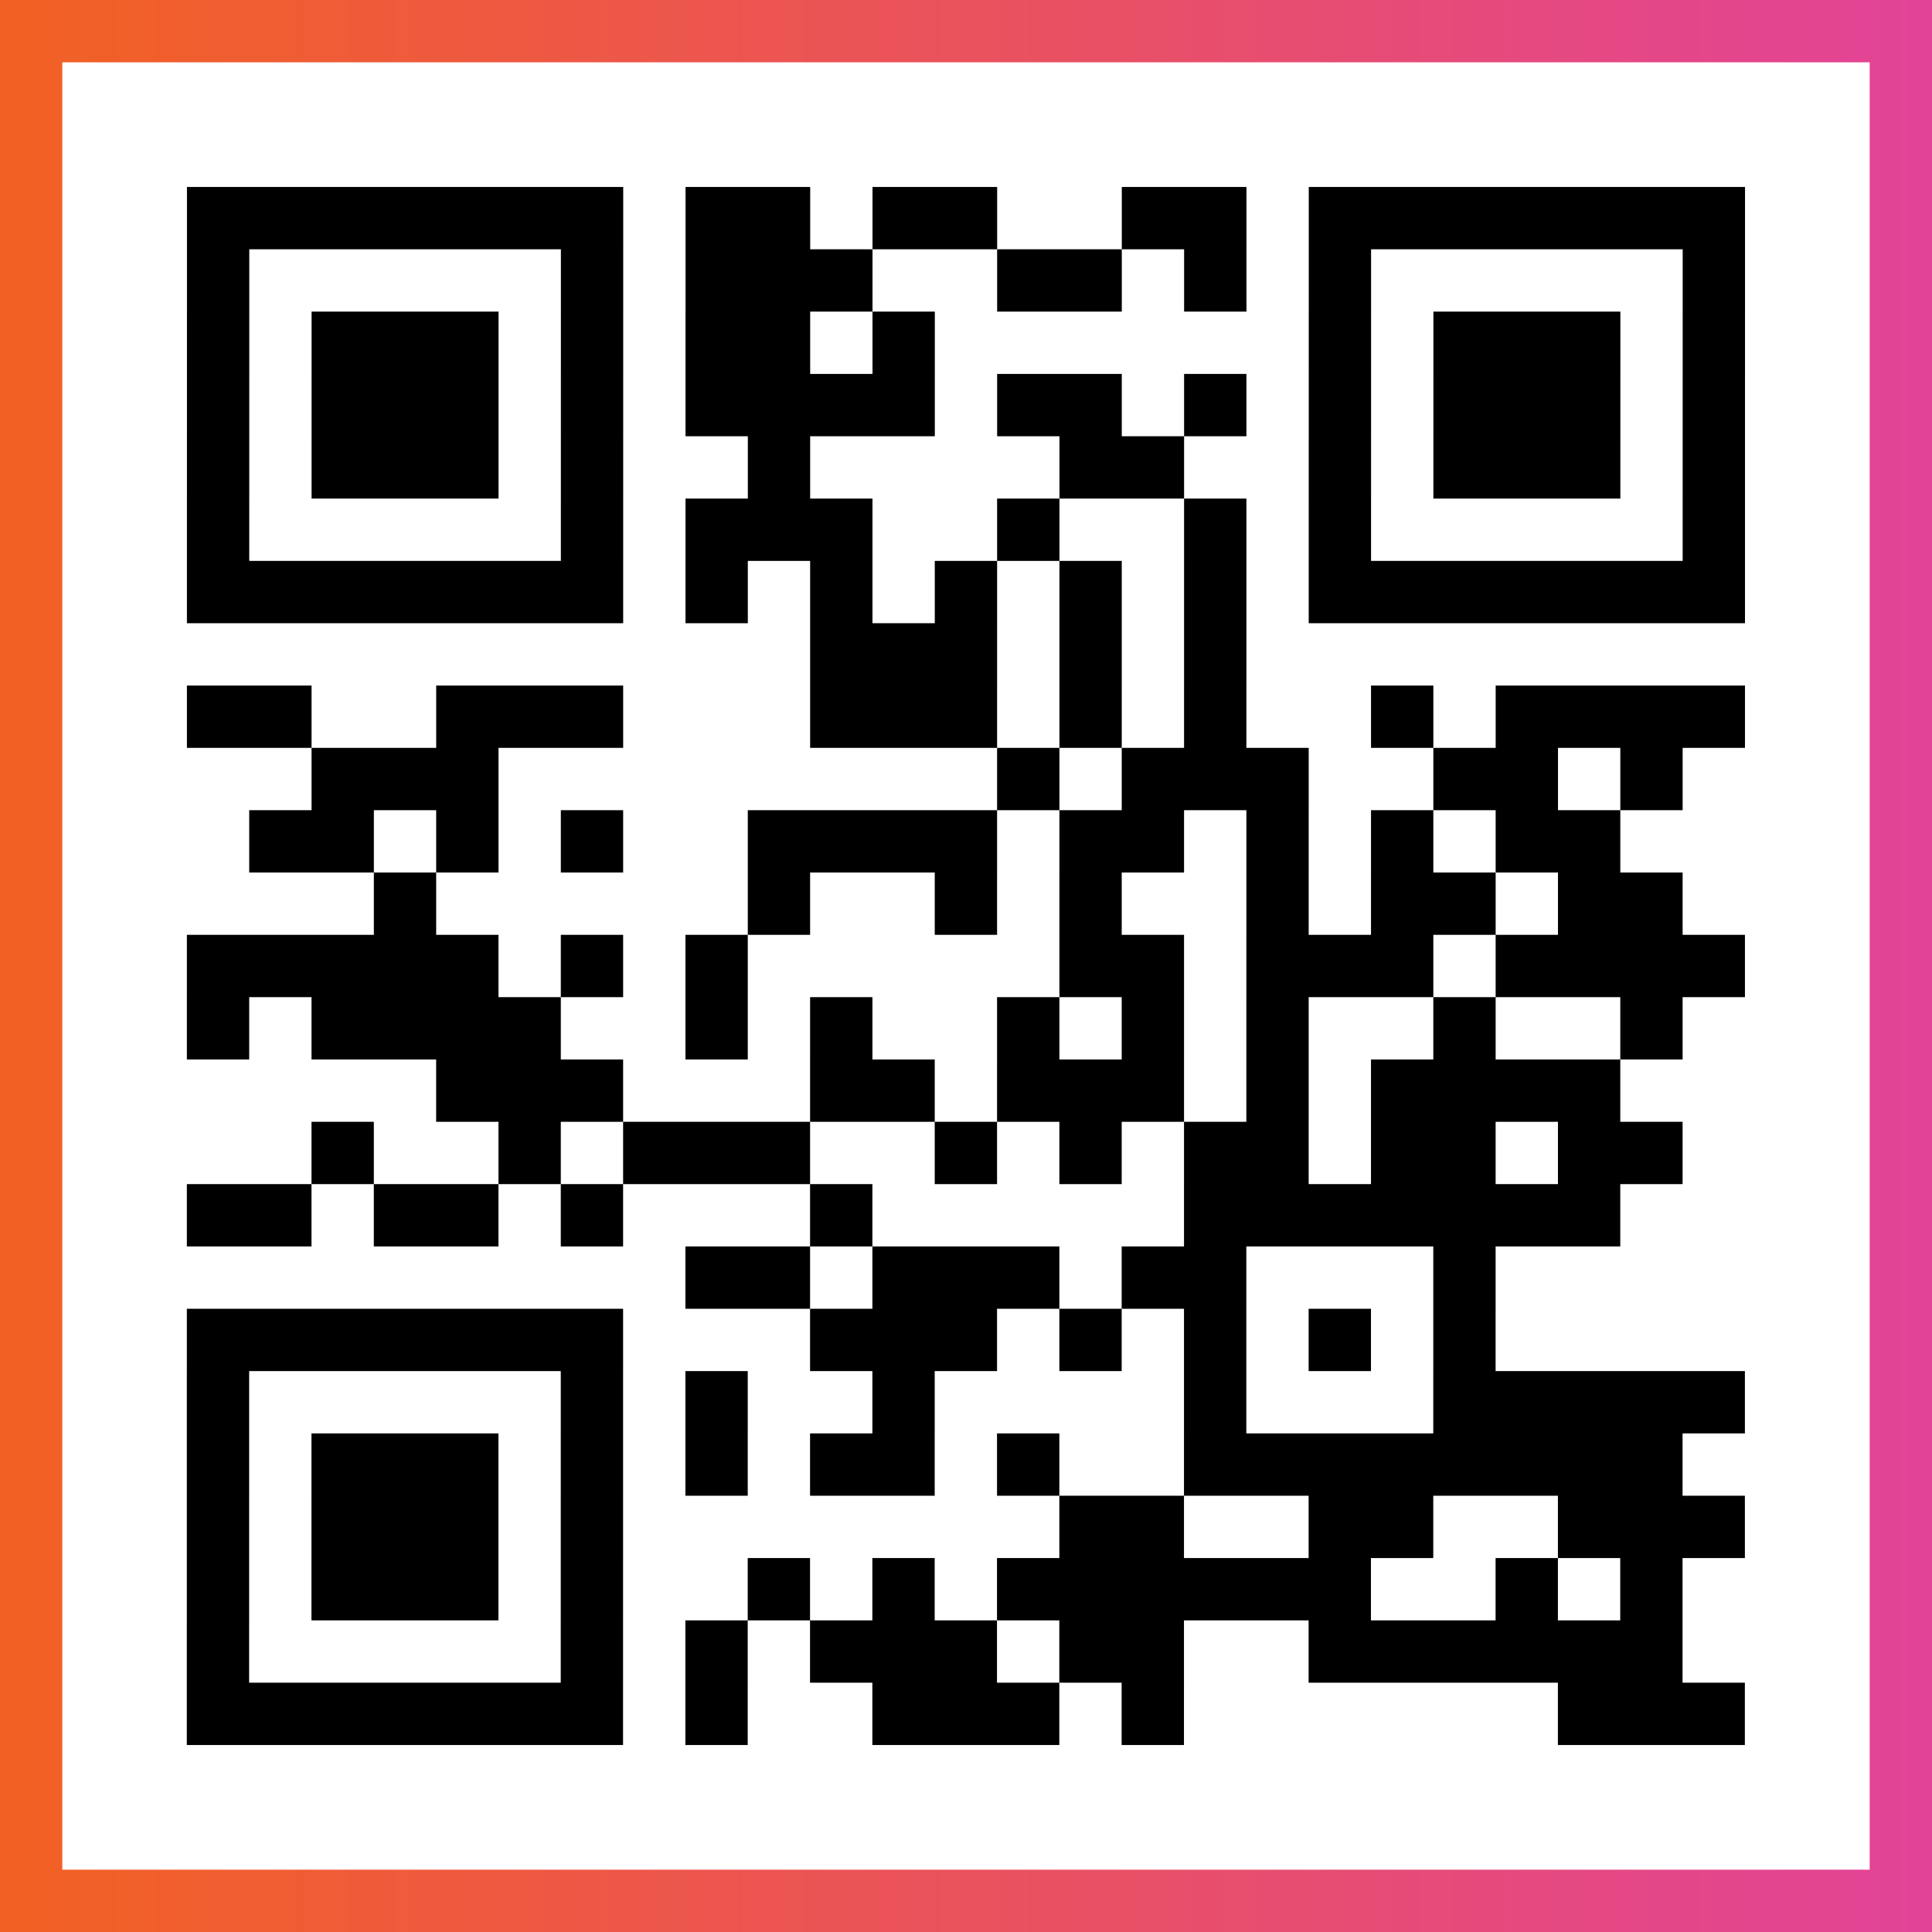
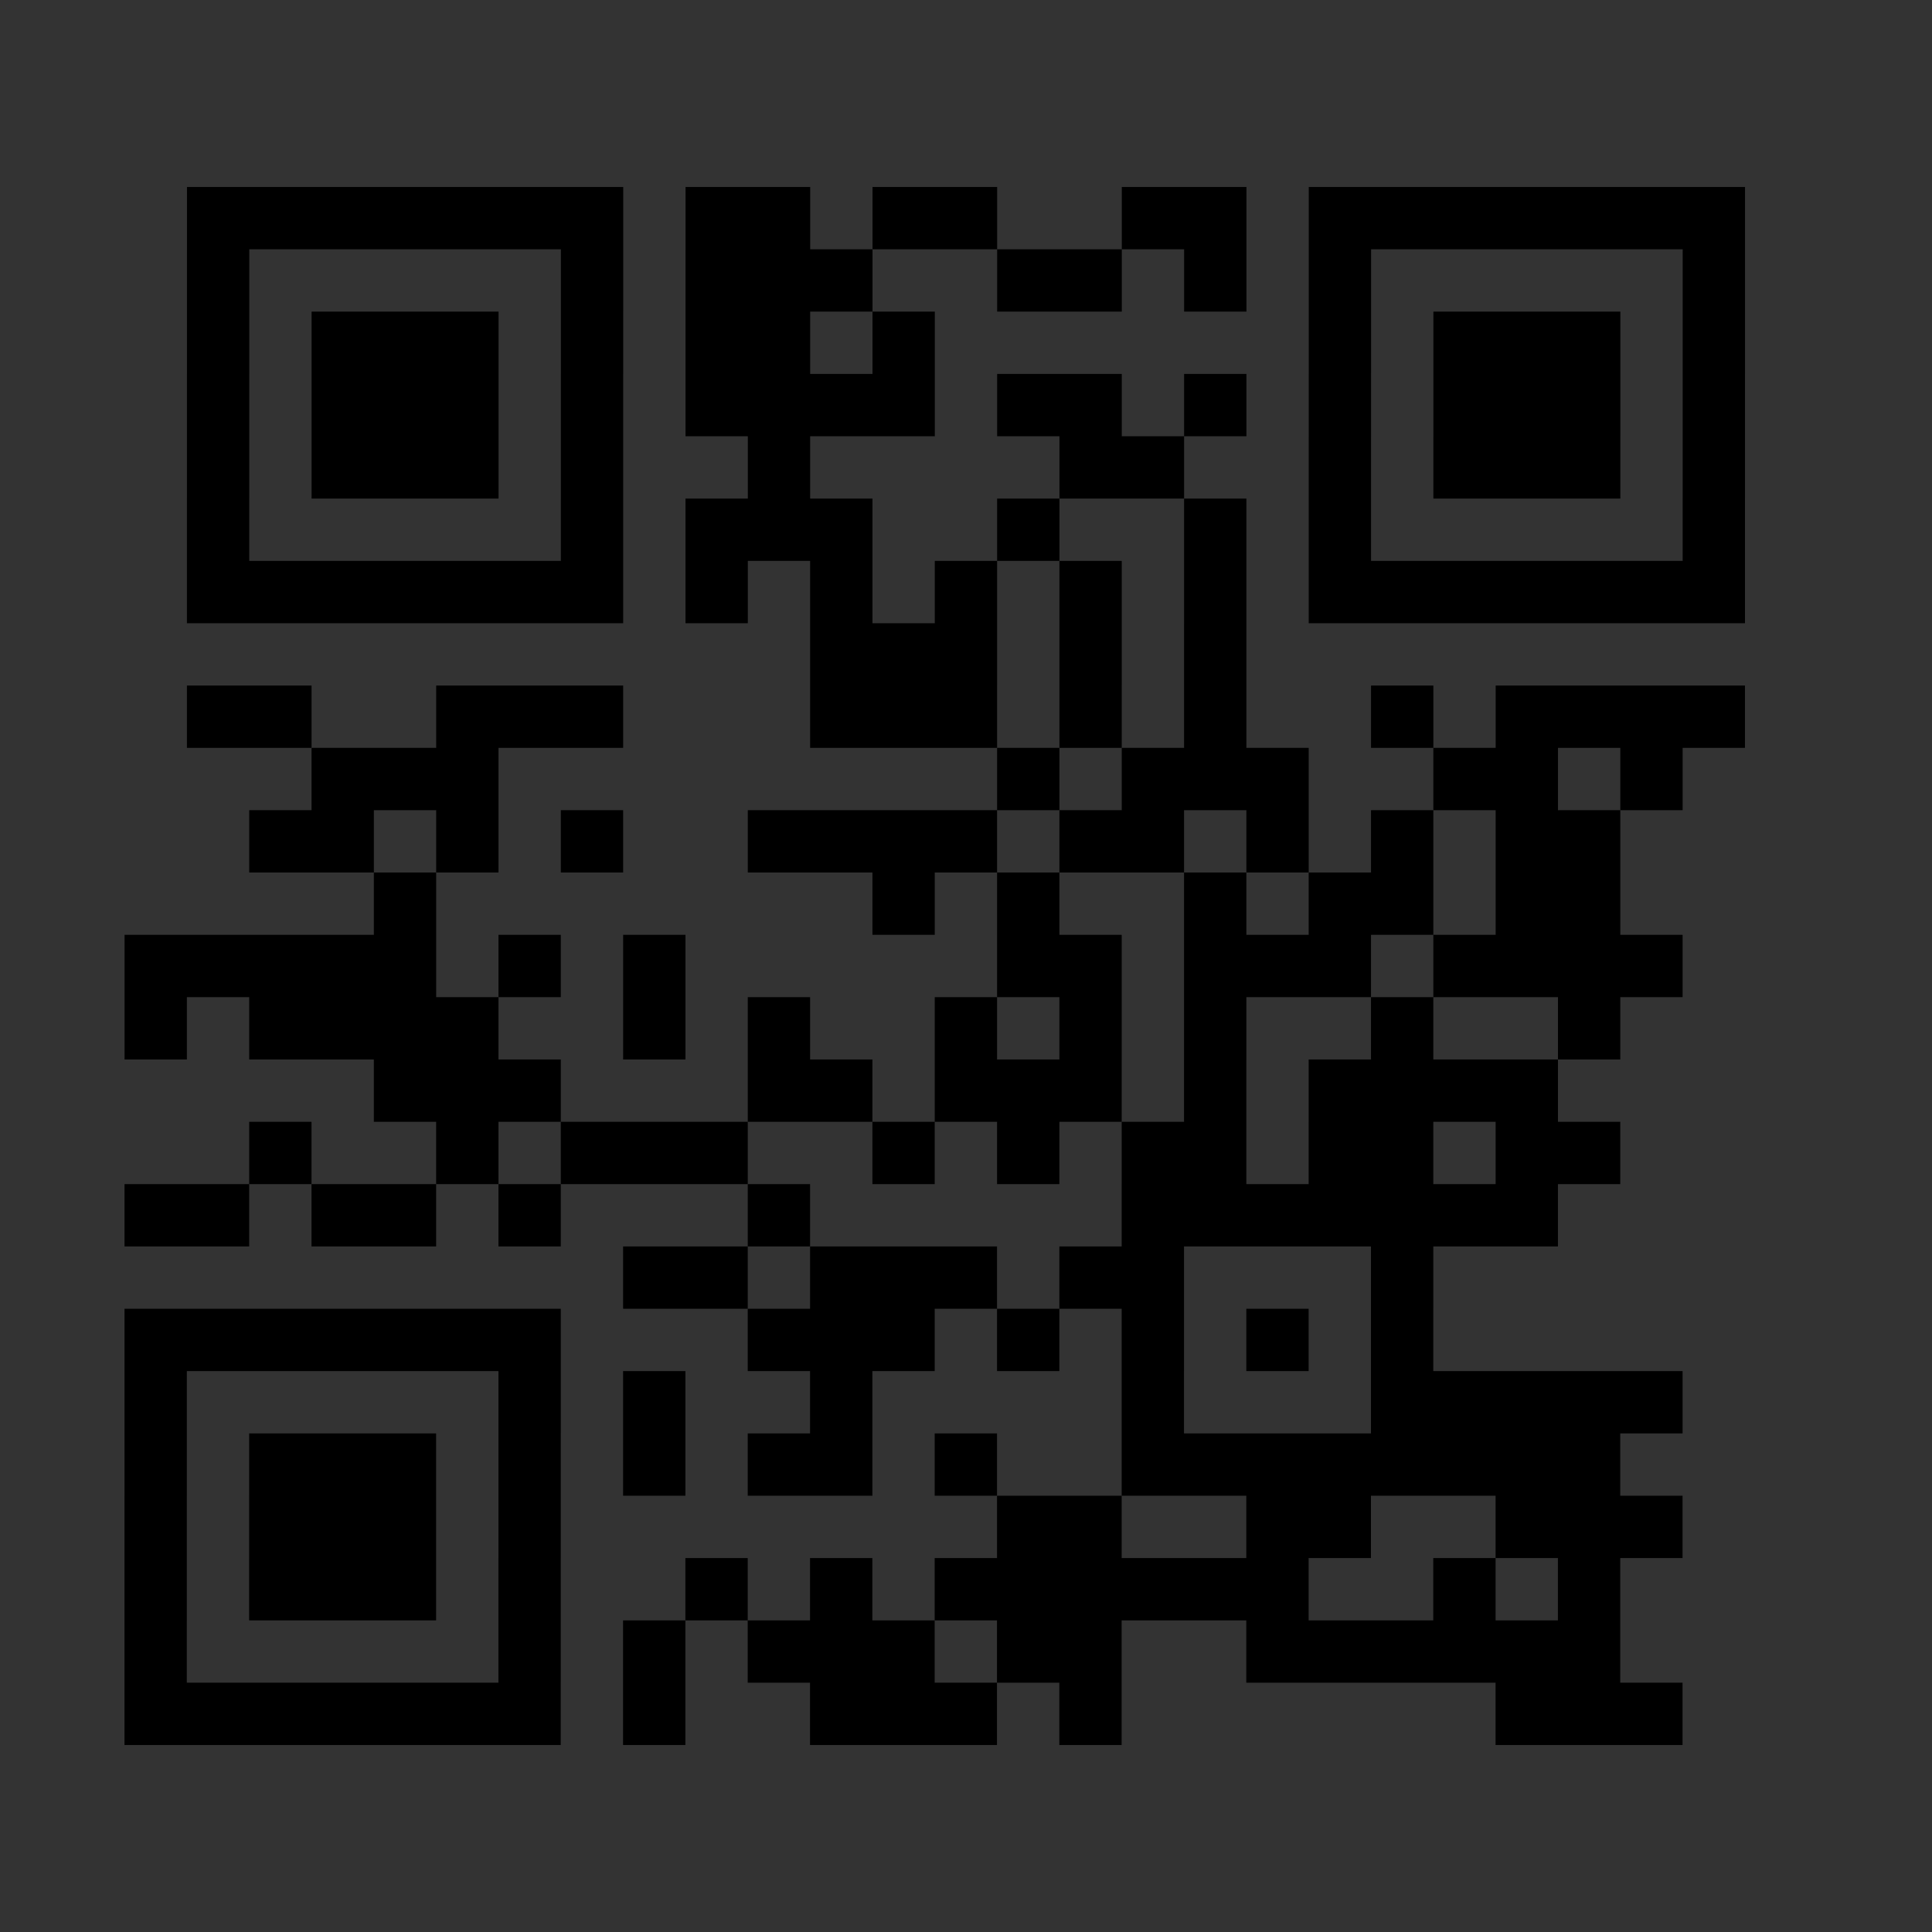
<svg xmlns="http://www.w3.org/2000/svg" viewBox="-1 -1 31 31" width="93" height="93">
  <rect x="-1" y="-1" width="31" height="31" fill="#333333" stroke="none" />
  <defs>
    <linearGradient id="primary">
      <stop class="start" offset="0%" stop-color="#f26122" />
      <stop class="stop" offset="100%" stop-color="#e24398" />
    </linearGradient>
  </defs>
-   <rect x="-1" y="-1" width="31" height="31" fill="url(#primary)" />
-   <rect x="0" y="0" width="29" height="29" fill="#fff" />
-   <path stroke="#000" d="M2 2.5h7m1 0h2m1 0h2m2 0h2m1 0h7m-25 1h1m5 0h1m1 0h3m2 0h2m1 0h1m1 0h1m5 0h1m-25 1h1m1 0h3m1 0h1m1 0h2m1 0h1m6 0h1m1 0h3m1 0h1m-25 1h1m1 0h3m1 0h1m1 0h4m1 0h2m1 0h1m1 0h1m1 0h3m1 0h1m-25 1h1m1 0h3m1 0h1m2 0h1m4 0h2m2 0h1m1 0h3m1 0h1m-25 1h1m5 0h1m1 0h3m2 0h1m2 0h1m1 0h1m5 0h1m-25 1h7m1 0h1m1 0h1m1 0h1m1 0h1m1 0h1m1 0h7m-15 1h3m1 0h1m1 0h1m-17 1h2m2 0h3m3 0h3m1 0h1m1 0h1m2 0h1m1 0h4m-23 1h3m8 0h1m1 0h3m2 0h2m1 0h1m-23 1h2m1 0h1m1 0h1m2 0h4m1 0h2m1 0h1m1 0h1m1 0h2m-20 1h1m5 0h1m2 0h1m1 0h1m2 0h1m1 0h2m1 0h2m-24 1h5m1 0h1m1 0h1m5 0h2m1 0h3m1 0h4m-25 1h1m1 0h4m2 0h1m1 0h1m2 0h1m1 0h1m1 0h1m2 0h1m2 0h1m-20 1h3m3 0h2m1 0h3m1 0h1m1 0h4m-21 1h1m2 0h1m1 0h3m2 0h1m1 0h1m1 0h2m1 0h2m1 0h2m-24 1h2m1 0h2m1 0h1m3 0h1m5 0h7m-15 1h2m1 0h3m1 0h2m3 0h1m-21 1h7m3 0h3m1 0h1m1 0h1m1 0h1m1 0h1m-21 1h1m5 0h1m1 0h1m2 0h1m4 0h1m3 0h5m-25 1h1m1 0h3m1 0h1m1 0h1m1 0h2m1 0h1m2 0h8m-24 1h1m1 0h3m1 0h1m7 0h2m2 0h2m2 0h3m-25 1h1m1 0h3m1 0h1m2 0h1m1 0h1m1 0h6m2 0h1m1 0h1m-24 1h1m5 0h1m1 0h1m1 0h3m1 0h2m2 0h6m-24 1h7m1 0h1m2 0h3m1 0h1m6 0h3" />
+   <path stroke="#000" d="M2 2.5h7m1 0h2m1 0h2m2 0h2m1 0h7m-25 1h1m5 0h1m1 0h3m2 0h2m1 0h1m1 0h1m5 0h1m-25 1h1m1 0h3m1 0h1m1 0h2m1 0h1m6 0h1m1 0h3m1 0h1m-25 1h1m1 0h3m1 0h1m1 0h4m1 0h2m1 0h1m1 0h1m1 0h3m1 0h1m-25 1h1m1 0h3m1 0h1m2 0h1m4 0h2m2 0h1m1 0h3m1 0h1m-25 1h1m5 0h1m1 0h3m2 0h1m2 0h1m1 0h1m5 0h1m-25 1h7m1 0h1m1 0h1m1 0h1m1 0h1m1 0h1m1 0h7m-15 1h3m1 0h1m1 0h1m-17 1h2m2 0h3m3 0h3m1 0h1m1 0h1m2 0h1m1 0h4m-23 1h3m8 0h1m1 0h3m2 0h2m1 0h1m-23 1h2m1 0h1m1 0h1m2 0h4m1 0h2m1 0h1m1 0h1m1 0h2m-20 1h1m5 0m2 0h1m1 0h1m2 0h1m1 0h2m1 0h2m-24 1h5m1 0h1m1 0h1m5 0h2m1 0h3m1 0h4m-25 1h1m1 0h4m2 0h1m1 0h1m2 0h1m1 0h1m1 0h1m2 0h1m2 0h1m-20 1h3m3 0h2m1 0h3m1 0h1m1 0h4m-21 1h1m2 0h1m1 0h3m2 0h1m1 0h1m1 0h2m1 0h2m1 0h2m-24 1h2m1 0h2m1 0h1m3 0h1m5 0h7m-15 1h2m1 0h3m1 0h2m3 0h1m-21 1h7m3 0h3m1 0h1m1 0h1m1 0h1m1 0h1m-21 1h1m5 0h1m1 0h1m2 0h1m4 0h1m3 0h5m-25 1h1m1 0h3m1 0h1m1 0h1m1 0h2m1 0h1m2 0h8m-24 1h1m1 0h3m1 0h1m7 0h2m2 0h2m2 0h3m-25 1h1m1 0h3m1 0h1m2 0h1m1 0h1m1 0h6m2 0h1m1 0h1m-24 1h1m5 0h1m1 0h1m1 0h3m1 0h2m2 0h6m-24 1h7m1 0h1m2 0h3m1 0h1m6 0h3" />
</svg>